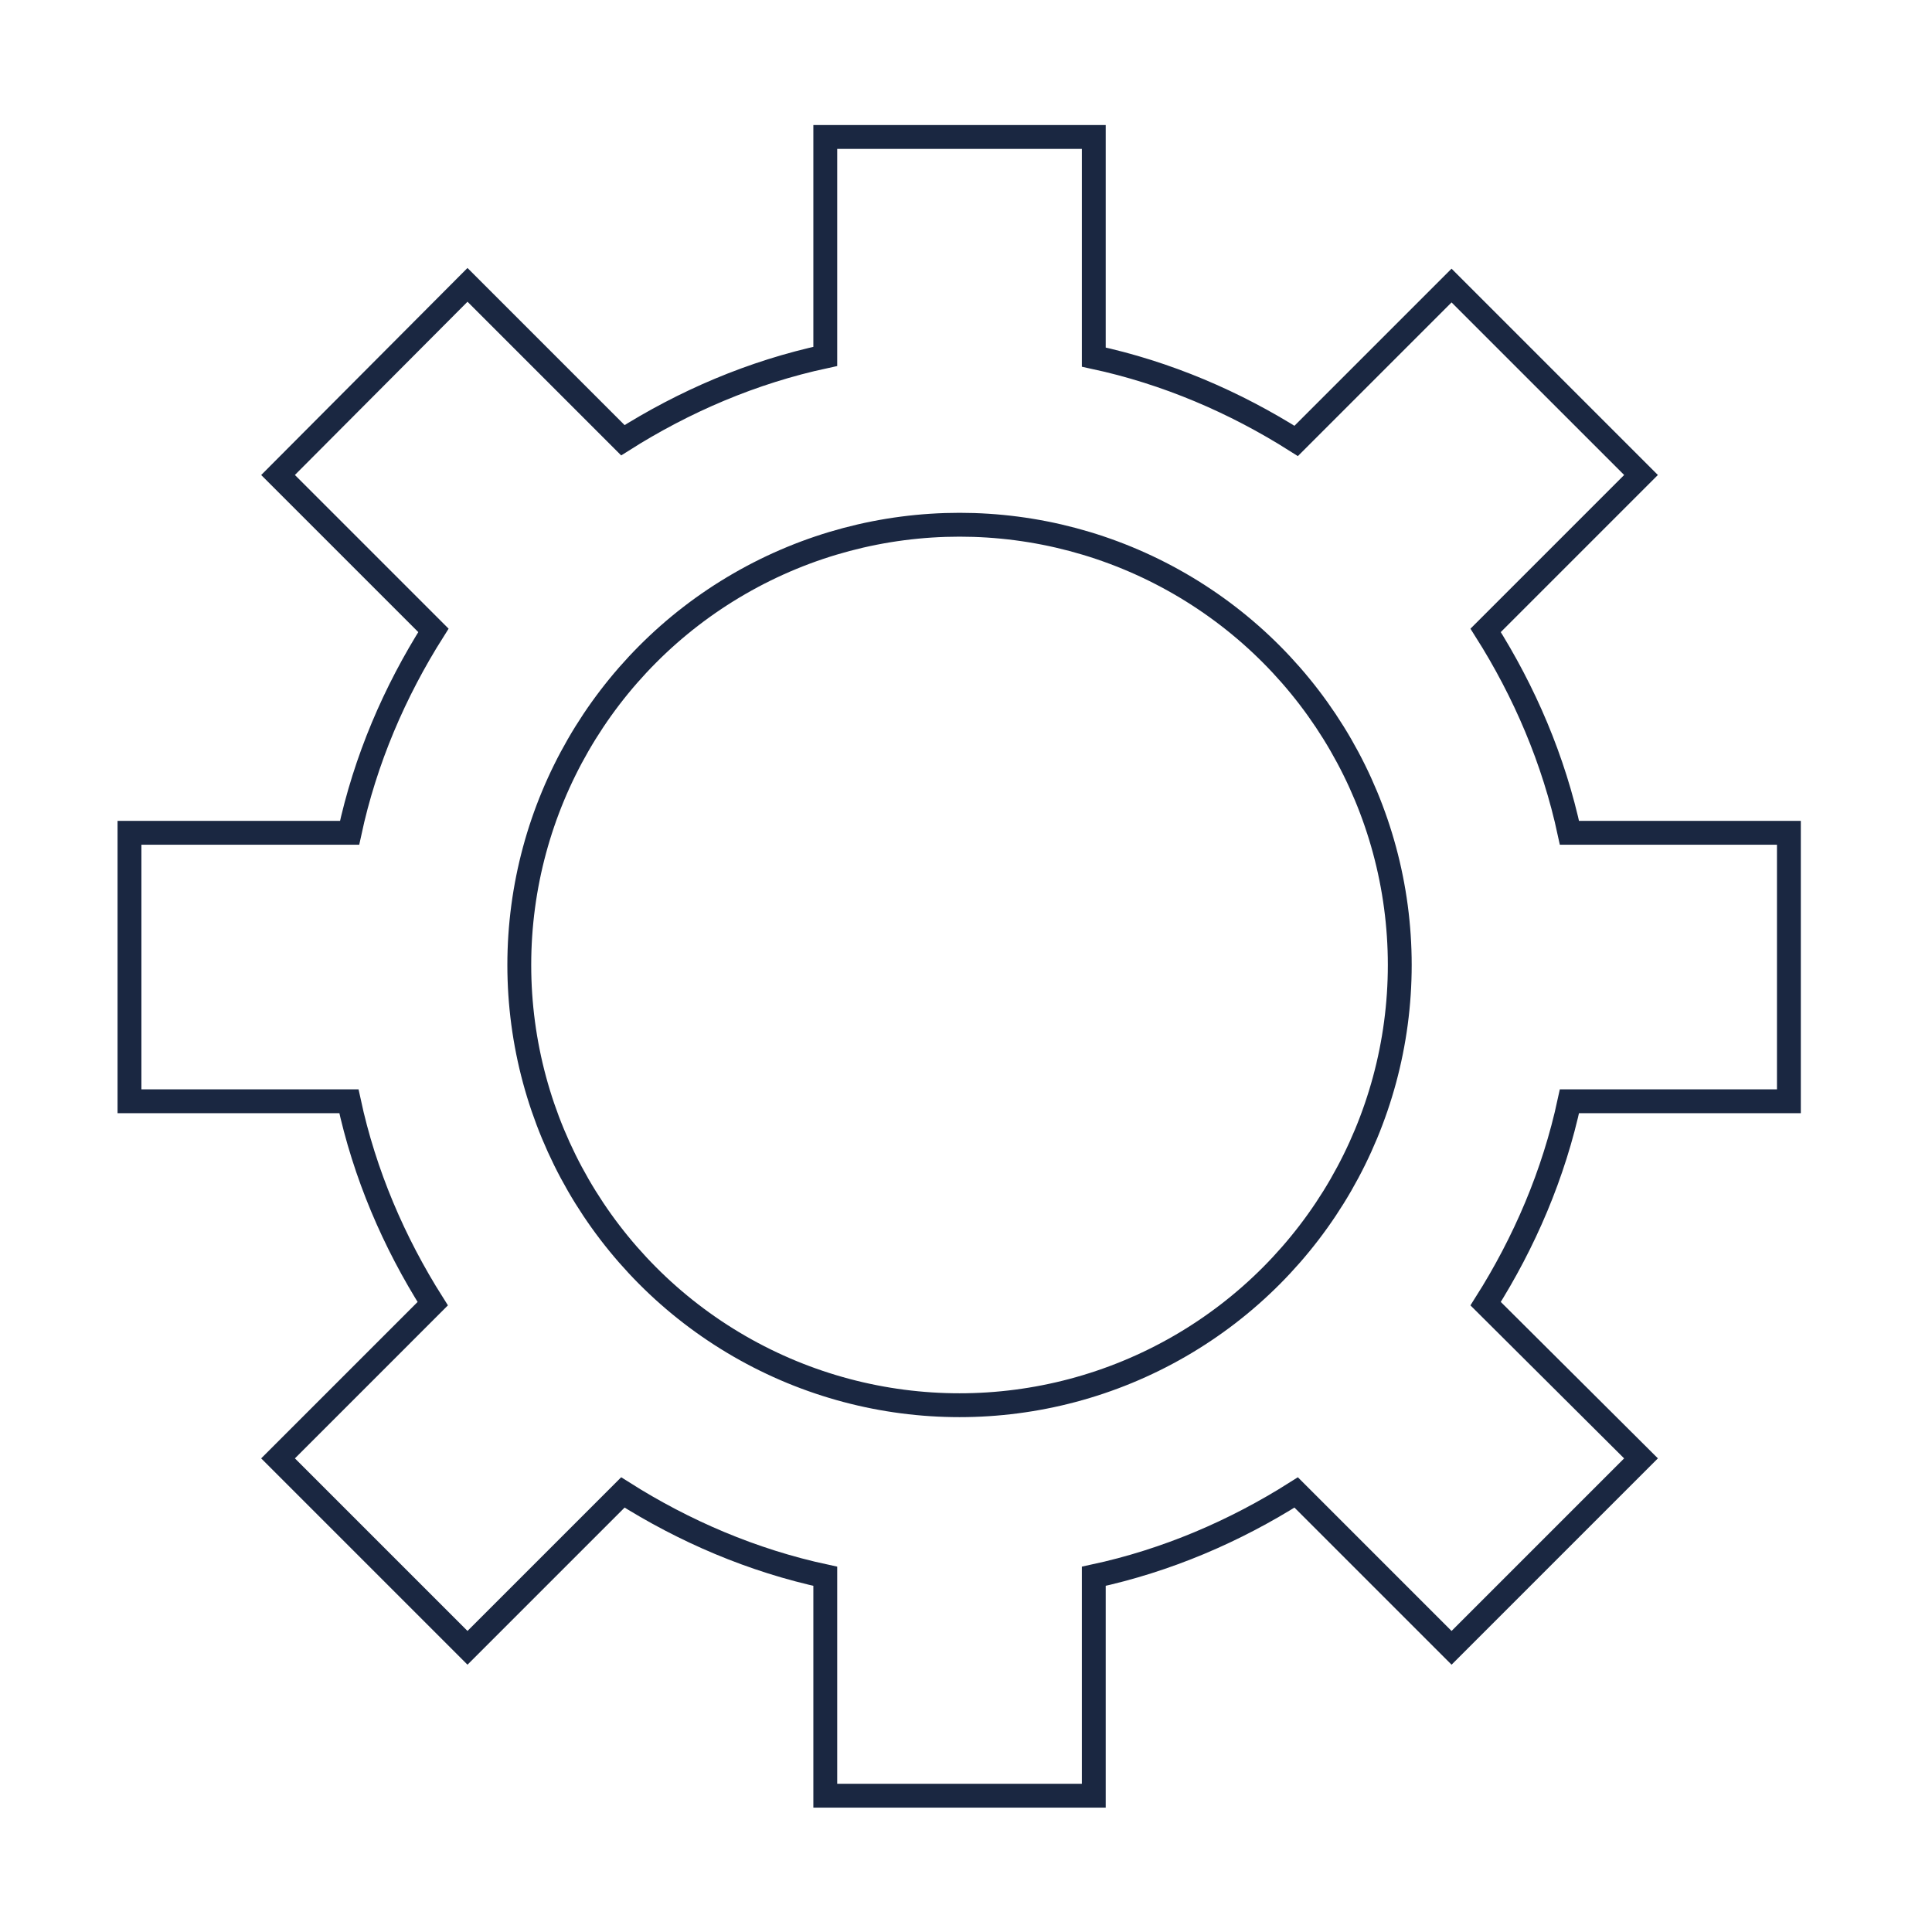
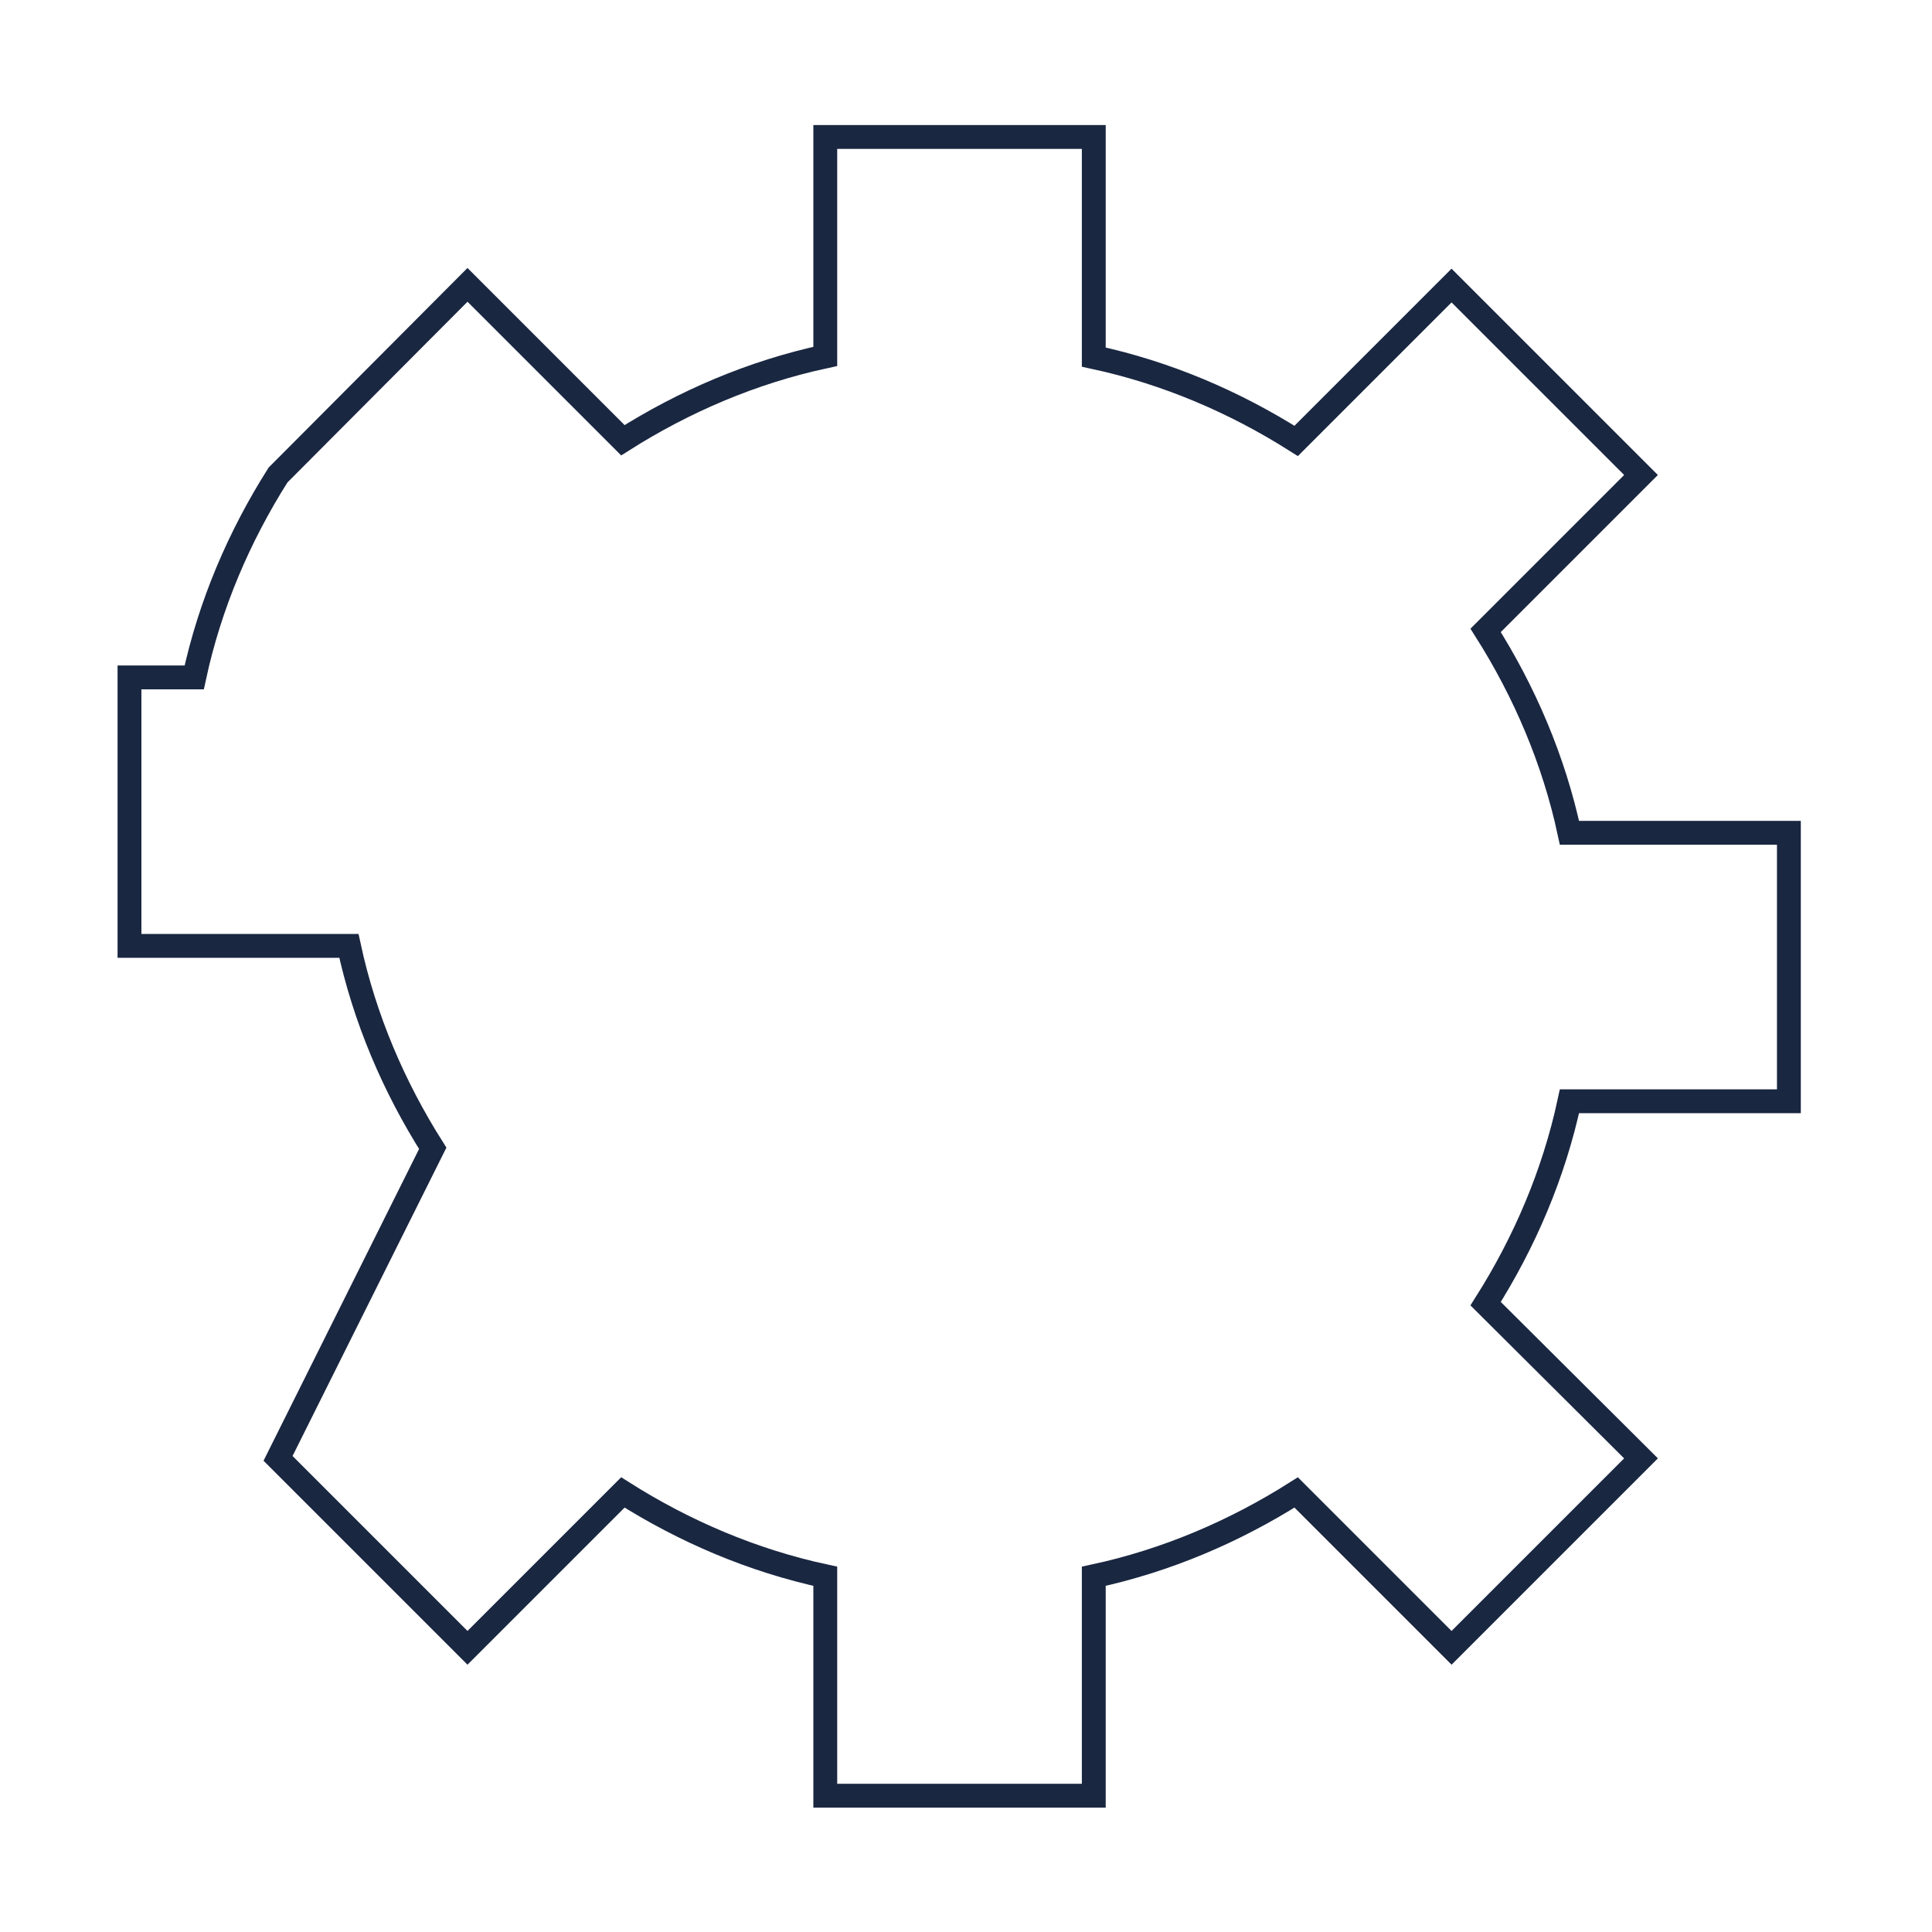
<svg xmlns="http://www.w3.org/2000/svg" version="1.1" id="Layer_1" x="0px" y="0px" viewBox="0 0 283.5 283.5" style="enable-background:new 0 0 283.5 283.5;" xml:space="preserve">
  <style type="text/css">
	.st0{fill:none;stroke:#1A2741;stroke-width:3.5;stroke-miterlimit:10;}
</style>
-   <circle class="st0" cx="140.8" cy="141.6" r="64.6" />
-   <path class="st0" d="M262.5,161.6v-39.4h-32.2c-2.3-10.7-6.6-20.7-12.3-29.7l22.8-22.8L213,41.9l-22.8,22.8c-9-5.7-19-10-29.7-12.3  V20.1h-39.4v32.2c-10.7,2.3-20.7,6.6-29.7,12.3L68.6,41.8L40.8,69.7l22.8,22.8c-5.7,9-10,19-12.3,29.7H19v39.4h32.2  c2.3,10.7,6.6,20.7,12.3,29.7L40.8,214l27.8,27.8l22.8-22.8c9,5.7,19,10,29.7,12.3v32.2h39.4v-32.2c10.7-2.3,20.7-6.6,29.7-12.3  l22.8,22.8l27.8-27.8L218,191.3c5.7-9,10-19,12.3-29.7L262.5,161.6L262.5,161.6z" />
+   <path class="st0" d="M262.5,161.6v-39.4h-32.2c-2.3-10.7-6.6-20.7-12.3-29.7l22.8-22.8L213,41.9l-22.8,22.8c-9-5.7-19-10-29.7-12.3  V20.1h-39.4v32.2c-10.7,2.3-20.7,6.6-29.7,12.3L68.6,41.8L40.8,69.7c-5.7,9-10,19-12.3,29.7H19v39.4h32.2  c2.3,10.7,6.6,20.7,12.3,29.7L40.8,214l27.8,27.8l22.8-22.8c9,5.7,19,10,29.7,12.3v32.2h39.4v-32.2c10.7-2.3,20.7-6.6,29.7-12.3  l22.8,22.8l27.8-27.8L218,191.3c5.7-9,10-19,12.3-29.7L262.5,161.6L262.5,161.6z" />
</svg>